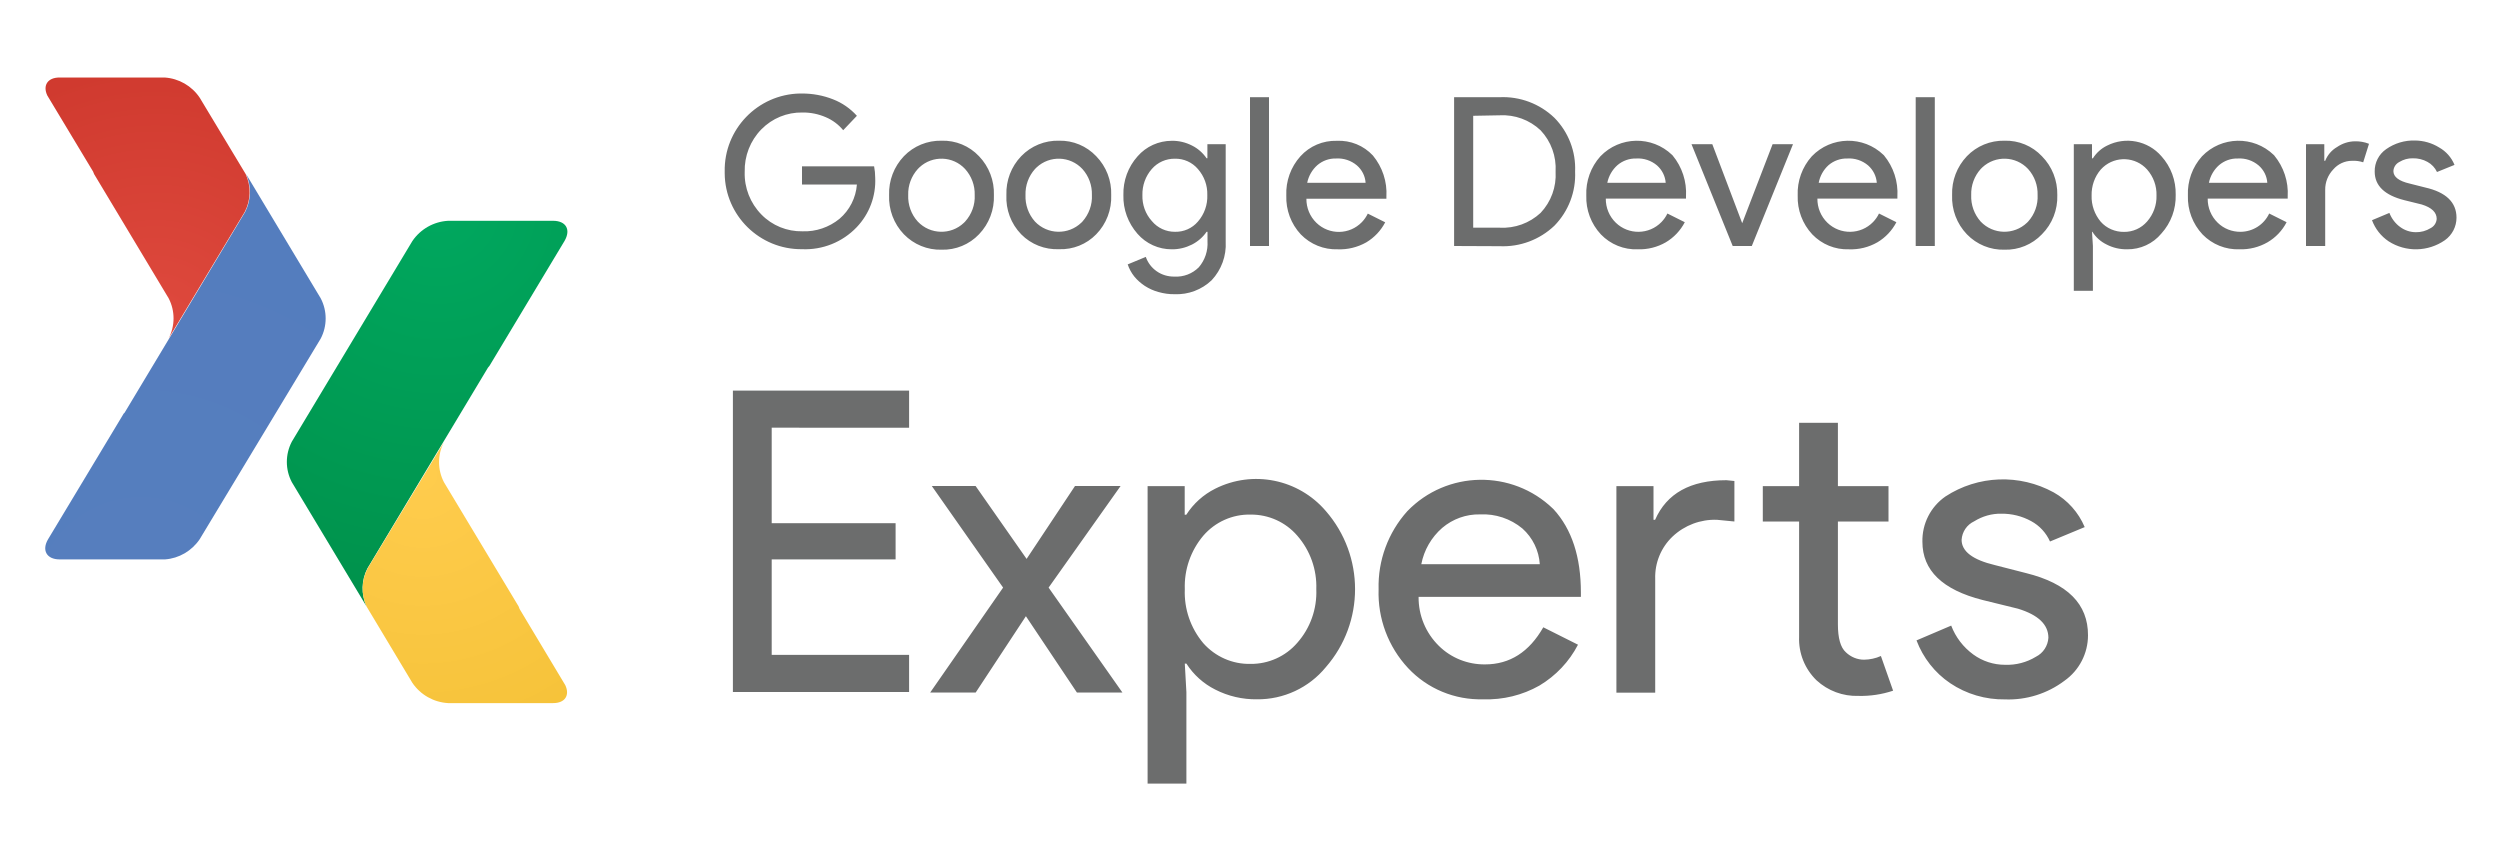
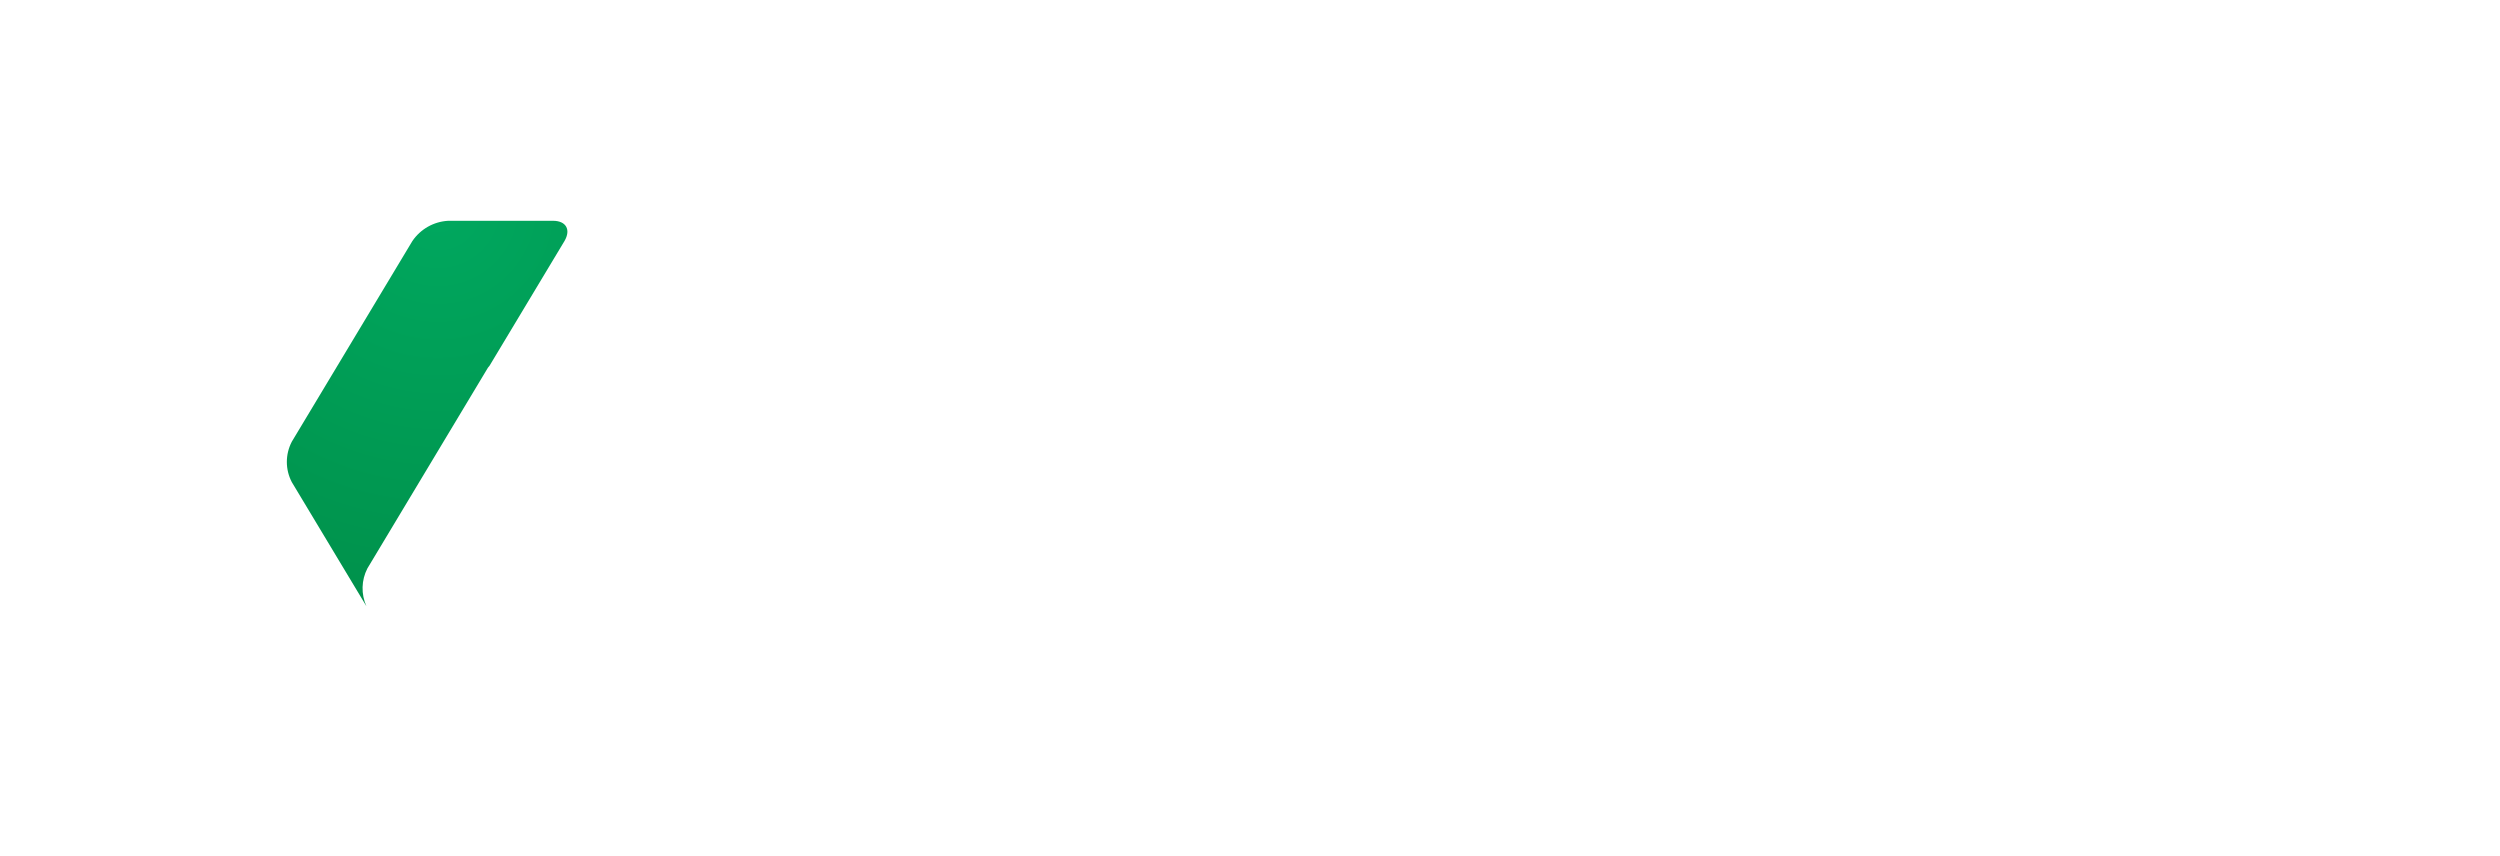
<svg xmlns="http://www.w3.org/2000/svg" id="Layer_1" x="0px" y="0px" viewBox="0 0 2500 856" style="enable-background:new 0 0 2500 856;" xml:space="preserve">
  <style type="text/css">	.st0{fill:url(#SVGID_1_);}	.st1{fill:url(#SVGID_2_);}	.st2{fill:url(#SVGID_3_);}	.st3{fill:url(#SVGID_4_);}	.st4{fill:#6C6D6D;}</style>
  <radialGradient id="SVGID_1_" cx="-97.028" cy="-49.867" r="4.53" gradientTransform="matrix(-94.696 0 0 94.696 -8750.212 4927.861)" gradientUnits="userSpaceOnUse">
    <stop offset="0" style="stop-color:#00A85F" />
    <stop offset="1" style="stop-color:#00904A" />
  </radialGradient>
  <path class="st0" d="M367.4,568.4c-6.1,11.8-6.4,25.7-1,37.8l-74.6-124.1c-6.6-12.6-6.6-27.7,0-40.4L412.4,241 c8.1-11.9,21.3-19.4,35.7-20.2h105c12.8,0,18.1,8.7,11.4,20.2l-75,124.8c-0.4,0.7-1.1,1.2-1.5,1.8L367.4,568.4z" />
  <radialGradient id="SVGID_2_" cx="-96.868" cy="-47.017" r="3.36" gradientTransform="matrix(-94.696 0 0 94.696 -8750.212 4927.861)" gradientUnits="userSpaceOnUse">
    <stop offset="0" style="stop-color:#FFCC4D" />
    <stop offset="1" style="stop-color:#F4C136" />
  </radialGradient>
-   <path class="st1" d="M553.1,703.1h-105c-14.4-0.8-27.6-8.3-35.7-20.2l-45.9-76.5c-5.5-12.1-5.1-26,1-37.8l76.5-126.6 c-6.6,12.6-6.6,27.7,0,40.3l74.6,124.1c0.4,0.9,0.6,1.8,1,2.6l45.7,76.2C569.9,695.1,565.3,703.1,553.1,703.1z" />
  <radialGradient id="SVGID_3_" cx="745.277" cy="670.605" r="49.462" gradientTransform="matrix(8.68 0 0 -8.68 -6328.028 6425.233)" gradientUnits="userSpaceOnUse">
    <stop offset="0" style="stop-color:#567EBE" />
    <stop offset="1" style="stop-color:#547DBE" />
  </radialGradient>
-   <path class="st2" d="M245.1,212c6.1-11.8,6.5-25.8,1-37.9l74.6,124.2c6.6,12.6,6.6,27.7,0,40.3L199.7,539.2 c-7.9,11.7-20.7,19.2-34.7,20.2H59.6c-12.9,0-18.1-9.1-11.5-20.2l75.1-124.8c0-0.6,1-1.1,1.4-1.7L245.1,212z" />
  <radialGradient id="SVGID_4_" cx="746.948" cy="701.629" r="36.706" gradientTransform="matrix(8.68 0 0 -8.68 -6328.028 6425.233)" gradientUnits="userSpaceOnUse">
    <stop offset="0" style="stop-color:#DF4A3E" />
    <stop offset="1" style="stop-color:#CD372C" />
  </radialGradient>
-   <path class="st3" d="M59.6,77.5h104.9c14.3,0.9,27.3,8.4,35.2,20.2l46,76.4c5.5,12.1,5.2,26.1-1,37.9l-76.1,126.5 c6.6-12.6,6.6-27.7,0-40.3L94.1,174.1c-0.3-0.9-0.6-1.7-1-2.5L47.3,95.5C42.6,85.5,47.5,77.5,59.6,77.5z" />
  <g>
-     <path class="st4" d="M875.2,177.6c0.9,18.4-5.8,36.3-18.5,49.6c-14.2,14.9-34.1,22.9-54.7,22c-42.3,0.4-77-33.6-77.3-75.9  c0-0.6,0-1.2,0-1.7c-0.8-42.4,33-77.3,75.3-78.1c0.7,0,1.3,0,2,0c10.6,0,21.1,1.9,31,5.8c9.1,3.5,17.3,9.2,23.9,16.5l-13.7,14.4  c-4.7-5.7-10.6-10.1-17.4-13c-7.4-3.2-15.3-4.8-23.3-4.7c-15.5-0.3-30.3,5.8-41.1,16.8c-11.1,11.3-17.1,26.7-16.7,42.6  c-0.5,15.9,5.6,31.3,16.7,42.6c10.8,11.1,25.7,17.1,41.1,16.8c13.4,0.5,26.6-4,37-12.5c10.1-8.6,16.4-21,17.4-34.3H802v-18.2h72.1  C874.8,170.1,875.2,173.8,875.2,177.6z M889.1,195c-0.5-14.4,4.9-28.4,14.8-38.8c9.8-10.2,23.5-15.8,37.7-15.5  c14.1-0.4,27.7,5.2,37.4,15.5c10,10.4,15.4,24.4,14.9,38.8c0.6,14.6-4.8,28.8-14.9,39.3c-9.7,10.2-23.3,15.8-37.4,15.4  c-14.2,0.4-27.8-5.2-37.7-15.4C893.8,223.8,888.5,209.6,889.1,195z M908.2,195c-0.4,9.8,3,19.4,9.6,26.6  c12.4,13.1,33.1,13.6,46.1,1.2c0.4-0.4,0.8-0.8,1.2-1.2c6.6-7.3,10.1-16.8,9.6-26.6c0.3-9.6-3.2-18.9-9.6-26  c-12.1-13.1-32.6-13.8-45.6-1.7c-0.6,0.5-1.1,1.1-1.7,1.7C911.4,176.1,907.9,185.4,908.2,195z M1006.4,195  c-0.5-14.4,4.8-28.4,14.8-38.8c9.9-10.3,23.7-15.9,37.9-15.5c14-0.3,27.4,5.3,37.1,15.5c10.1,10.4,15.5,24.4,15,38.8  c0.6,14.6-4.8,28.9-15,39.3c-9.7,10-23.2,15.4-37.1,14.9c-14.2,0.6-28-4.8-37.9-14.9C1011,223.8,1005.7,209.6,1006.4,195z   M1025.5,195c-0.4,9.8,3,19.3,9.5,26.6c12.5,13.1,33.2,13.6,46.3,1.1c0.4-0.4,0.8-0.7,1.1-1.1c6.5-7.3,10-16.9,9.5-26.6  c0.3-9.6-3.1-18.9-9.5-26c-12.2-13.1-32.7-13.8-45.8-1.6c-0.6,0.5-1.1,1.1-1.6,1.6C1028.6,176.1,1025.2,185.5,1025.5,195z   M1174.5,294.2c-5.4,0.1-10.8-0.7-16.1-2.2c-4.8-1.3-9.4-3.4-13.6-6.1c-3.9-2.6-7.5-5.7-10.5-9.4c-2.9-3.6-5.1-7.7-6.6-12.1  l18.1-7.5c2,5.8,5.8,10.8,10.8,14.3c5.2,3.7,11.5,5.5,17.9,5.4c9.1,0.5,17.9-2.9,24.3-9.3c6.2-7.2,9.3-16.6,8.7-26v-9.5h-0.9  c-3.7,5.4-8.8,9.8-14.7,12.8c-6.2,3.1-13.1,4.8-20.1,4.7c-13.1,0.1-25.7-5.6-34.3-15.5c-9.4-10.7-14.5-24.5-14.1-38.7  c-0.4-14.3,4.7-28.2,14.2-38.8c8.6-9.9,21.1-15.5,34.2-15.5c7-0.1,13.8,1.5,20.1,4.7c5.9,2.9,11,7.4,14.7,12.8h0.8v-14.1h18.3v97.5  c0.8,14.2-4.3,28.1-14,38.5C1201.8,289.7,1188.3,294.8,1174.5,294.2L1174.5,294.2z M1175.1,231.8c8.7,0.2,17.1-3.5,22.8-10.2  c6.4-7.3,9.8-16.9,9.4-26.6c0.3-9.6-3.1-18.8-9.4-26c-5.7-6.7-14.2-10.5-23-10.3c-8.8-0.1-17.3,3.6-23.1,10.3  c-6.3,7.2-9.6,16.5-9.4,26c-0.3,9.6,3,18.9,9.4,26C1157.6,228,1166.1,231.9,1175.1,231.8z M1269,97.2V246h-19V97.2H1269z   M1337.8,249.3c-13.9,0.5-27.3-4.9-37-14.9c-9.8-10.5-15-24.5-14.5-38.9c-0.6-14.4,4.5-28.5,14.1-39.2  c9.3-10.3,22.6-15.9,36.5-15.5c13.6-0.6,26.7,4.7,36,14.7c9.5,11.5,14.4,26.2,13.5,41.1v2.1h-80c-0.1,9.1,3.5,17.8,10,24.1  c12.8,12.4,33.1,12.1,45.5-0.7c2.4-2.5,4.4-5.4,5.9-8.5l17.4,8.7c-4.3,8.3-10.9,15.3-19,20.1  C1357.5,247.3,1347.6,249.7,1337.8,249.3L1337.8,249.3z M1307.2,182.8h58.4c-0.4-6.7-3.6-13-8.7-17.4c-5.8-4.9-13.3-7.4-20.9-6.9  c-6.8-0.2-13.4,2.2-18.6,6.6C1312.2,169.7,1308.6,175.9,1307.2,182.8L1307.2,182.8z M1454.1,246V97.2h45.6  c20.3-0.9,40,6.5,54.7,20.6c14.1,14.3,21.6,33.8,20.7,53.8c0.9,20.1-6.6,39.7-20.7,54.1c-14.7,14-34.4,21.4-54.7,20.5L1454.1,246z   M1473.2,115.8v111.9h26.5c15.1,0.8,29.8-4.5,40.9-14.8c10.5-11.1,15.9-26,15-41.2c0.9-15.3-4.5-30.3-15-41.4  c-11-10.4-25.8-15.8-40.9-15L1473.2,115.8z M1637.9,249.3c-13.9,0.6-27.4-4.9-37-14.9c-9.8-10.5-15.1-24.5-14.6-38.9  c-0.6-14.4,4.5-28.5,14.1-39.2c19.4-20.2,51.5-20.8,71.7-1.4c0.2,0.2,0.4,0.4,0.5,0.5c9.5,11.5,14.3,26.2,13.4,41.1v2.1h-80.2  c-0.1,9.1,3.5,17.8,10,24.1c12.8,12.4,33.3,12.1,45.7-0.7c2.4-2.5,4.4-5.3,5.9-8.5l17.4,8.7c-4.3,8.3-10.9,15.3-19,20.1  C1657.3,247.2,1647.7,249.6,1637.9,249.3L1637.9,249.3z M1607.3,182.8h58.4c-0.5-6.7-3.6-12.9-8.7-17.4c-5.8-4.9-13.3-7.4-20.8-6.9  c-6.8-0.2-13.5,2.2-18.7,6.6C1612.3,169.7,1608.7,175.9,1607.3,182.8L1607.3,182.8z M1751.8,246h-19.1l-41.2-101.8h20.8l29.9,79  l30.4-79h20.4L1751.8,246z M1848.9,249.3c-13.8,0.5-27.1-5-36.6-14.9c-9.8-10.5-15.1-24.5-14.6-38.9c-0.6-14.4,4.5-28.5,14.1-39.2  c19.4-20.2,51.5-20.8,71.7-1.4c0.2,0.2,0.4,0.4,0.5,0.5c9.5,11.5,14.3,26.2,13.4,41.1v2.1h-80c-0.1,9.1,3.5,17.8,10,24.1  c12.8,12.4,33.3,12.1,45.7-0.7c2.4-2.5,4.4-5.3,5.9-8.5l17.4,8.7c-4.3,8.3-10.9,15.3-19,20.1  C1868.7,247.3,1858.8,249.7,1848.9,249.3z M1818.4,182.8h58.4c-0.5-6.7-3.6-12.9-8.7-17.4c-5.8-4.9-13.3-7.4-20.8-6.9  c-6.8-0.2-13.5,2.2-18.7,6.6c-5.2,4.7-8.6,10.9-9.9,17.7L1818.4,182.8z M1934.8,97.2V246h-19.1V97.2H1934.8z M1952.1,195  c-0.5-14.4,4.9-28.4,14.8-38.8c9.8-10.2,23.4-15.8,37.6-15.5c14.1-0.4,27.7,5.2,37.4,15.5c10.2,10.3,15.7,24.3,15.4,38.8  c0.5,14.7-5,28.9-15.4,39.3c-9.7,10.2-23.3,15.8-37.4,15.4c-14.1,0.4-27.8-5.2-37.6-15.4C1956.8,223.8,1951.5,209.6,1952.1,195z   M1971.2,195c-0.4,9.8,3,19.3,9.5,26.6c12.5,13.1,33.2,13.6,46.3,1.1c0.4-0.4,0.8-0.7,1.1-1.1c6.6-7.3,10-16.9,9.5-26.6  c0.3-9.6-3.1-18.9-9.5-26c-12.2-13.1-32.7-13.8-45.8-1.6c-0.6,0.5-1.1,1.1-1.6,1.6C1974.3,176.1,1970.9,185.5,1971.2,195z   M2127.1,249.3c-7.1,0.1-14.2-1.5-20.5-4.8c-5.8-2.8-10.8-7.2-14.2-12.7h-0.4l0.9,14.1v44.9h-19.1V144.2h18.2v14.1h0.9  c3.5-5.5,8.4-9.9,14.2-12.7c18.4-9.3,40.8-5,54.3,10.6c9.5,10.5,14.6,24.3,14.3,38.5c0.4,14.3-4.7,28.2-14.3,38.8  C2153,243.7,2140.3,249.5,2127.1,249.3z M2124,231.9c8.9,0.1,17.3-3.7,23.1-10.4c6.3-7.2,9.7-16.5,9.4-26c0.3-9.6-3.1-18.8-9.4-26  c-11.5-12.8-31.2-13.8-44-2.3c-0.8,0.7-1.6,1.5-2.3,2.3c-6.2,7.2-9.4,16.5-9.2,26c-0.3,9.6,3,18.9,9.1,26.2  C2106.5,228.3,2115.1,232,2124,231.9L2124,231.9z M2239.5,249.3c-13.9,0.5-27.3-4.9-37-14.9c-9.8-10.5-15.1-24.5-14.6-38.9  c-0.6-14.4,4.5-28.5,14.1-39.2c19.4-20.2,51.5-20.8,71.7-1.4c0.2,0.2,0.4,0.4,0.5,0.5c9.5,11.5,14.4,26.2,13.5,41.1v2.1h-80  c-0.1,9.1,3.5,17.8,10,24.1c6.1,6,14.4,9.2,22.9,9.1c12.3-0.1,23.4-7.2,28.6-18.3l17.4,8.7c-4.3,8.4-11,15.4-19.1,20.1  C2259,247.2,2249.3,249.6,2239.5,249.3L2239.5,249.3z M2208.9,182.8h58.4c-0.4-6.7-3.6-13-8.7-17.4c-5.8-4.9-13.3-7.4-20.9-6.9  c-6.8-0.2-13.4,2.2-18.6,6.6C2213.9,169.7,2210.3,175.9,2208.9,182.8L2208.9,182.8z M2325.2,246H2306V144.2h18.3v16.6h0.9  c2.3-5.8,6.5-10.7,11.9-13.8c5.3-3.6,11.4-5.6,17.8-5.7c4.8-0.1,9.6,0.7,14.1,2.5l-5.8,18.5c-3.6-1.2-7.4-1.7-11.2-1.5  c-7.2,0-14.1,3.2-18.8,8.7c-5.2,5.5-8.1,12.8-8,20.3L2325.2,246z M2456.5,217.7c0,8.9-4.3,17.3-11.6,22.5  c-16.8,11.7-39.1,12.2-56.3,1.1c-7.6-5.1-13.4-12.5-16.6-21.1l17.4-7.3c2.2,5.7,6,10.7,10.9,14.2c4.5,3.3,10,5.1,15.6,5.1  c5.1,0.1,10.2-1.3,14.6-4c3.6-1.8,5.9-5.3,6.2-9.3c0-6.5-4.9-11.3-14.9-14.4l-17.4-4.3c-19.8-5-29.7-14.5-29.7-28.6  c-0.2-8.9,4.1-17.3,11.4-22.4c8.5-6,18.6-9,29-8.7c8.5,0.1,16.9,2.5,24.1,7c6.9,3.9,12.3,10,15.3,17.4L2437,172  c-2-4.3-5.3-7.8-9.5-10.1c-4.5-2.5-9.5-3.7-14.7-3.6c-4.8-0.1-9.4,1.2-13.5,3.7c-3.5,1.8-5.7,5.2-5.9,9.1c0,5.8,5.5,10,16.4,12.5  l15.4,3.9C2446,192.2,2456.5,202.3,2456.5,217.7L2456.5,217.7z M909.1,390.6v37.1H771.7v95.5h123.9v36.2H771.7v95.5h137.4v37.1  H732.9V390.6H909.1z M1048.6,587.6l73.8,104.9h-45.5l-51-76.3l-50.2,76.3h-45.5l72.9-104.9l-71.3-101.6h43.8l51,72.9l48.4-72.9  h45.6L1048.6,587.6z M1256.9,699.3c-14.4,0.2-28.7-3.1-41.6-9.7c-11.8-5.9-21.8-14.9-28.9-26h-1.6l1.6,28.6v91.4h-38.8V486.1h37.1  v28.6h1.6c7.1-11.1,17.1-20.1,28.9-26c37.6-18.9,83.2-9.7,110.6,22.3c39,44.8,39,111.5,0,156.2  C1308.9,687.8,1283.5,699.6,1256.9,699.3L1256.9,699.3z M1250.5,663.9c17.9,0.2,35.1-7.5,46.8-21.1c13-14.7,19.8-33.9,19-53.6  c0.7-19.6-6.1-38.7-19-53.5c-11.7-13.6-28.8-21.3-46.8-21.1c-18.1-0.4-35.4,7.4-47.2,21.1c-12.6,14.9-19.2,34-18.5,53.5  c-0.8,19.7,5.8,38.9,18.5,54C1215.3,656.7,1232.5,664.3,1250.5,663.9z M1483.2,699.3c-28.4,0.8-55.7-10.5-75.1-31.2  c-19.9-21.3-30.5-49.7-29.5-78.8c-0.8-28.8,9.5-56.7,28.7-78.1c39.5-40.9,104.8-42,145.7-2.5c0.2,0.2,0.5,0.5,0.7,0.7  c18.1,19.8,27.2,47.5,27.2,83.2v4.3h-162.3c-0.2,18.4,7.1,36,20.2,48.9c12.3,12.2,29,18.8,46.3,18.6c24.7,0,44.1-12.4,58.2-37.1  l34.7,17.4c-8.8,17-22.2,31.1-38.6,40.9C1522.4,695.2,1502.9,700,1483.2,699.3L1483.2,699.3z M1421.3,564.2h118.5  c-0.9-13.7-7.1-26.5-17.4-35.7c-11.8-9.8-27-14.9-42.4-14.1c-13.8-0.3-27.2,4.5-37.8,13.5C1431.4,537.3,1424,550.1,1421.3,564.2  L1421.3,564.2z M1616.4,486.1h37.1v33.7h1.6c11.6-26.4,35.3-39.6,71.3-39.6l8,0.8v40.5l-17.4-1.7c-16.4-0.6-32.4,5.4-44.4,16.7  c-11.6,11-17.9,26.4-17.4,42.4v113.8h-38.8L1616.4,486.1z M1858.4,695.9c-15.5,0.5-30.5-5.1-41.9-15.6  c-11.7-11.4-18-27.1-17.4-43.4V521.5h-36.3v-35.4h36.3v-63.3h38.8v63.3h50.6v35.4h-50.6v102.8c0,13.8,2.6,23.2,8,28  c4.9,4.7,11.4,7.4,18.1,7.4c2.9,0,5.8-0.4,8.7-1c2.8-0.6,5.6-1.5,8.2-2.7l12.2,34.7C1882,694.4,1870.2,696.2,1858.4,695.9z   M2088,635.3c0,18.1-8.8,35.1-23.6,45.5c-17,12.8-38,19.4-59.3,18.6c-19.5,0.3-38.7-5.3-54.9-16.2c-15.4-10.4-27.1-25.4-33.7-42.8  l34.7-14.8c4.4,11.6,12.1,21.6,22.1,28.9c9.2,6.7,20.3,10.3,31.7,10.3c10.9,0.4,21.7-2.4,31-8.1c7.2-3.6,11.9-10.9,12.4-18.9  c0-13.2-10.1-22.9-30.4-29.1l-35.4-8.7c-40.2-10.2-60.2-29.6-60.2-58.2c-0.4-18,8.2-35,23-45.3c32.6-21.3,74.2-22.8,108.3-4.1  c13.9,7.8,24.8,20,31,34.7l-34.7,14.4c-3.9-8.7-10.5-15.9-18.9-20.4c-9.1-5-19.3-7.5-29.7-7.4c-9.6-0.2-19,2.5-27.2,7.6  c-7.3,3.4-12.1,10.5-12.6,18.5c0,11.6,11.1,20,33.3,25.3l31.2,8C2067.5,583.4,2088.1,604,2088,635.3L2088,635.3z" />
-   </g>
+     </g>
</svg>